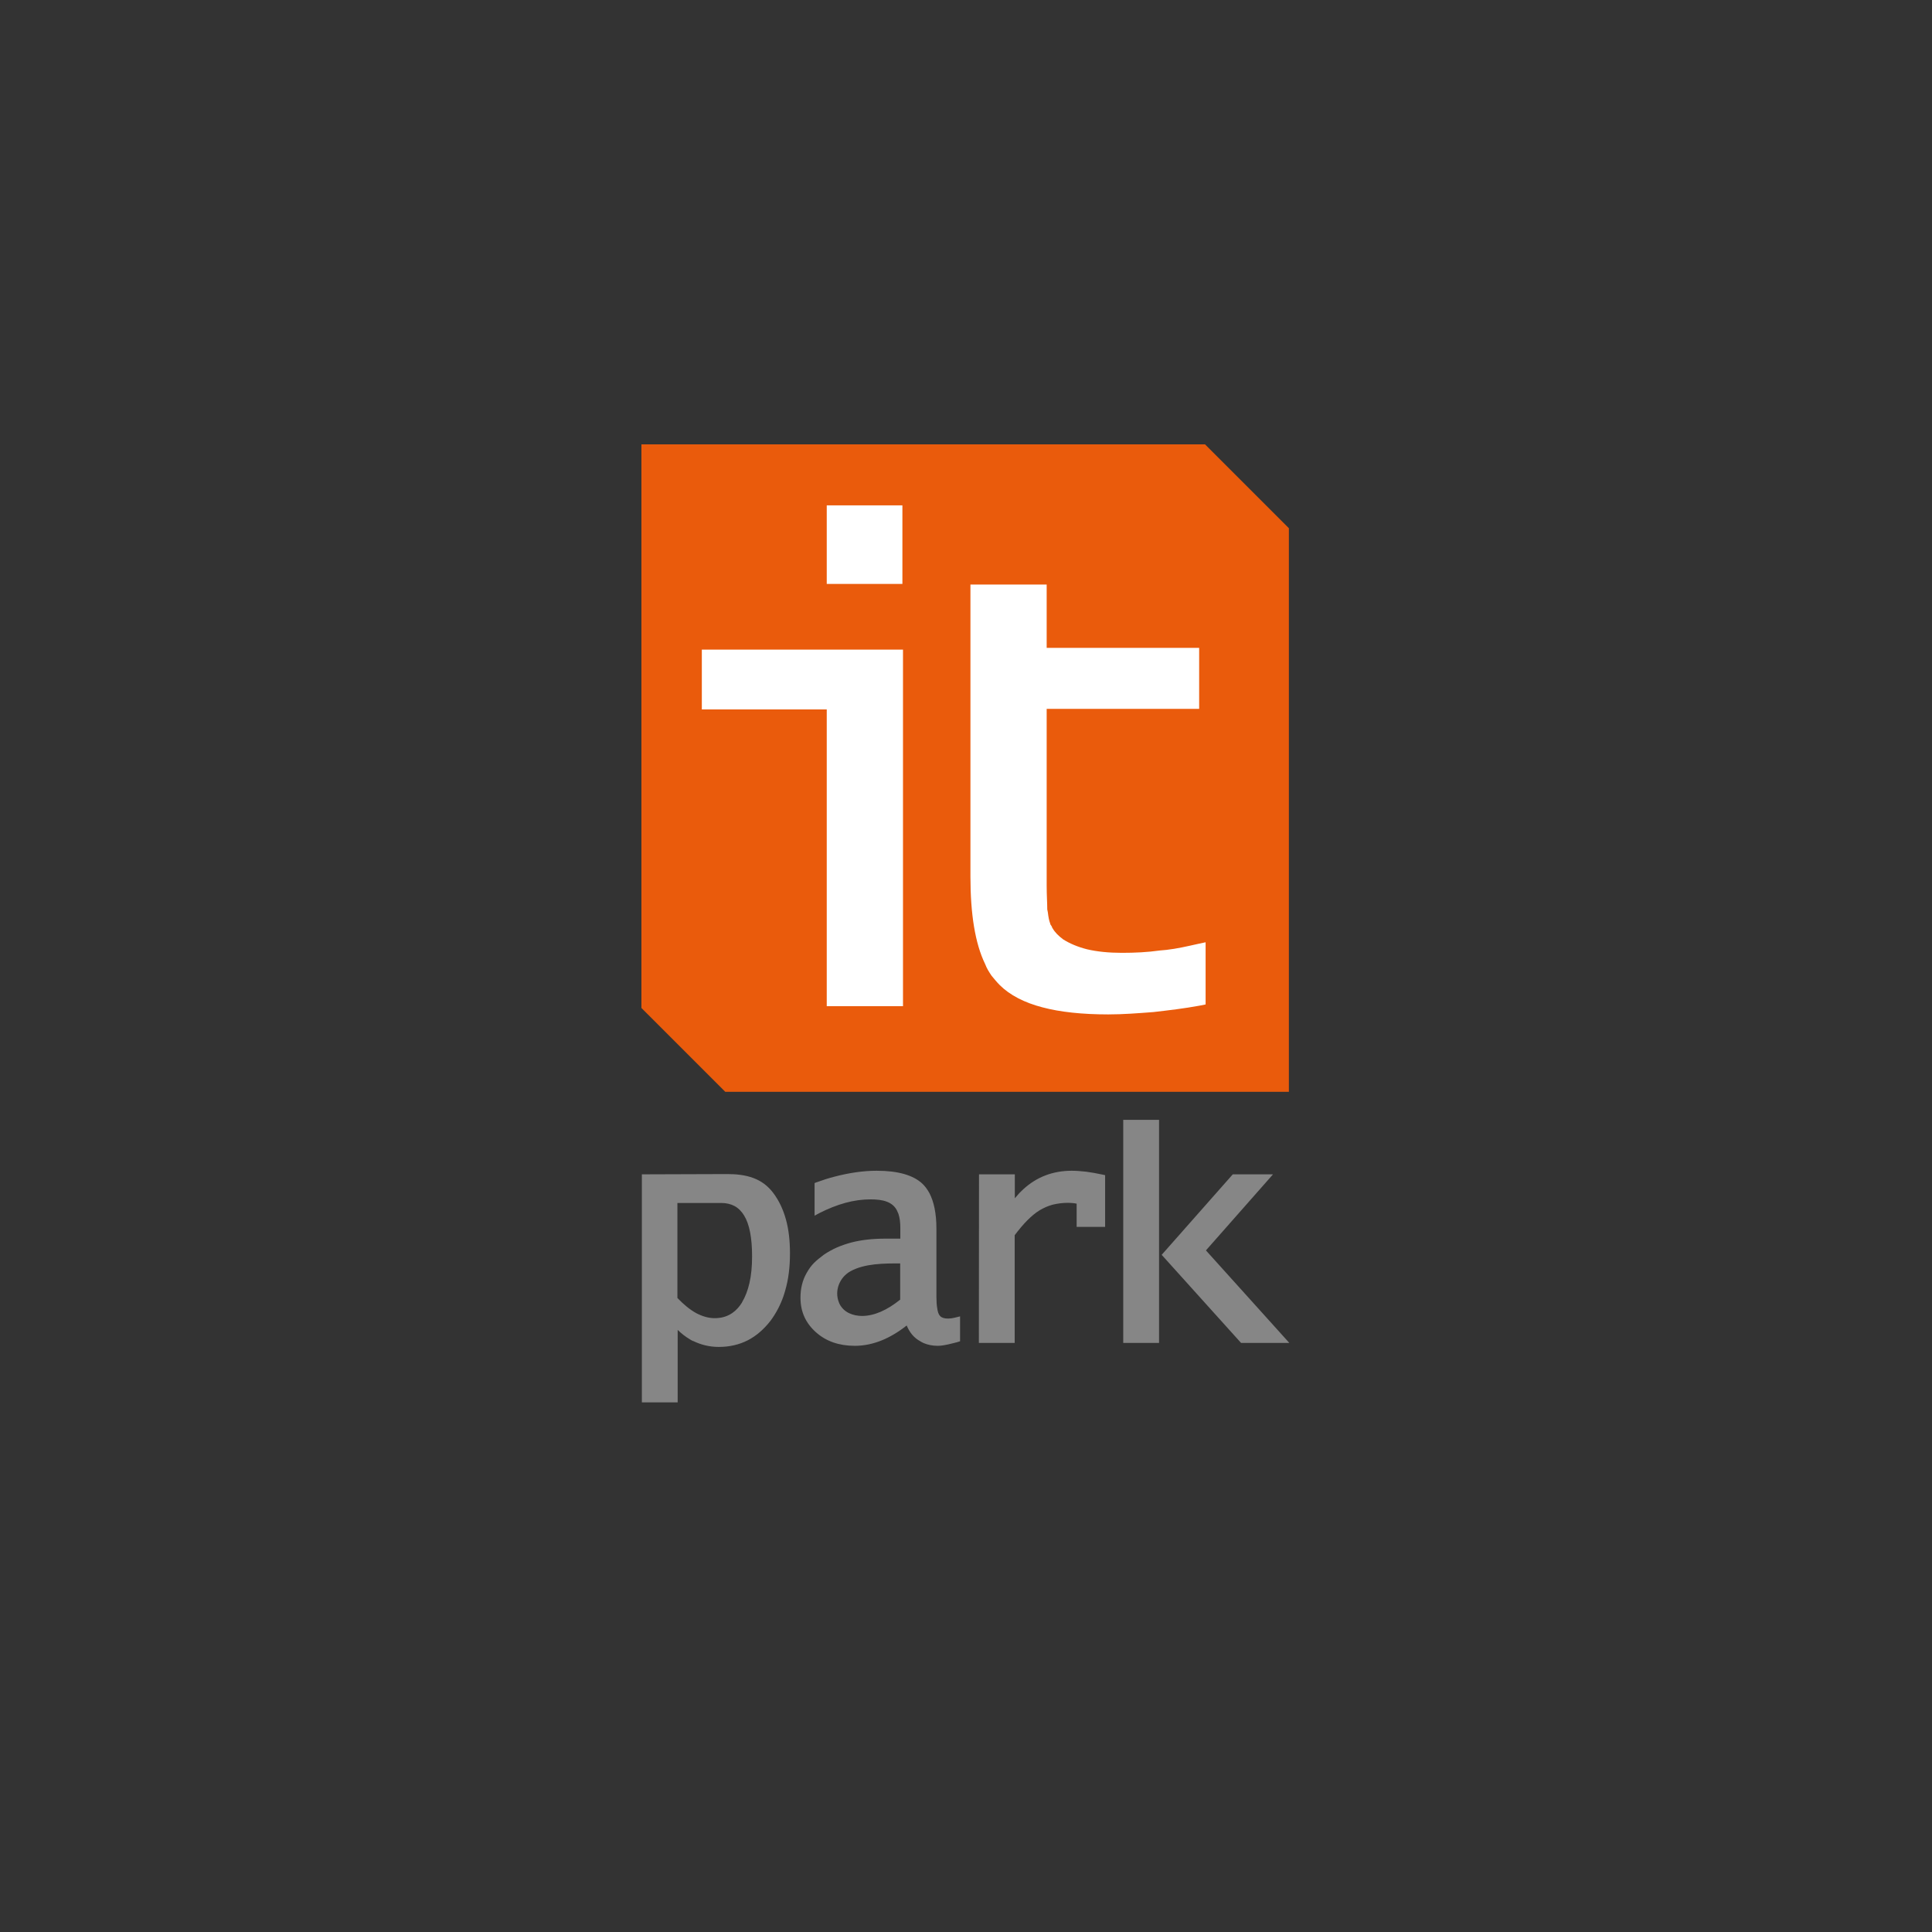
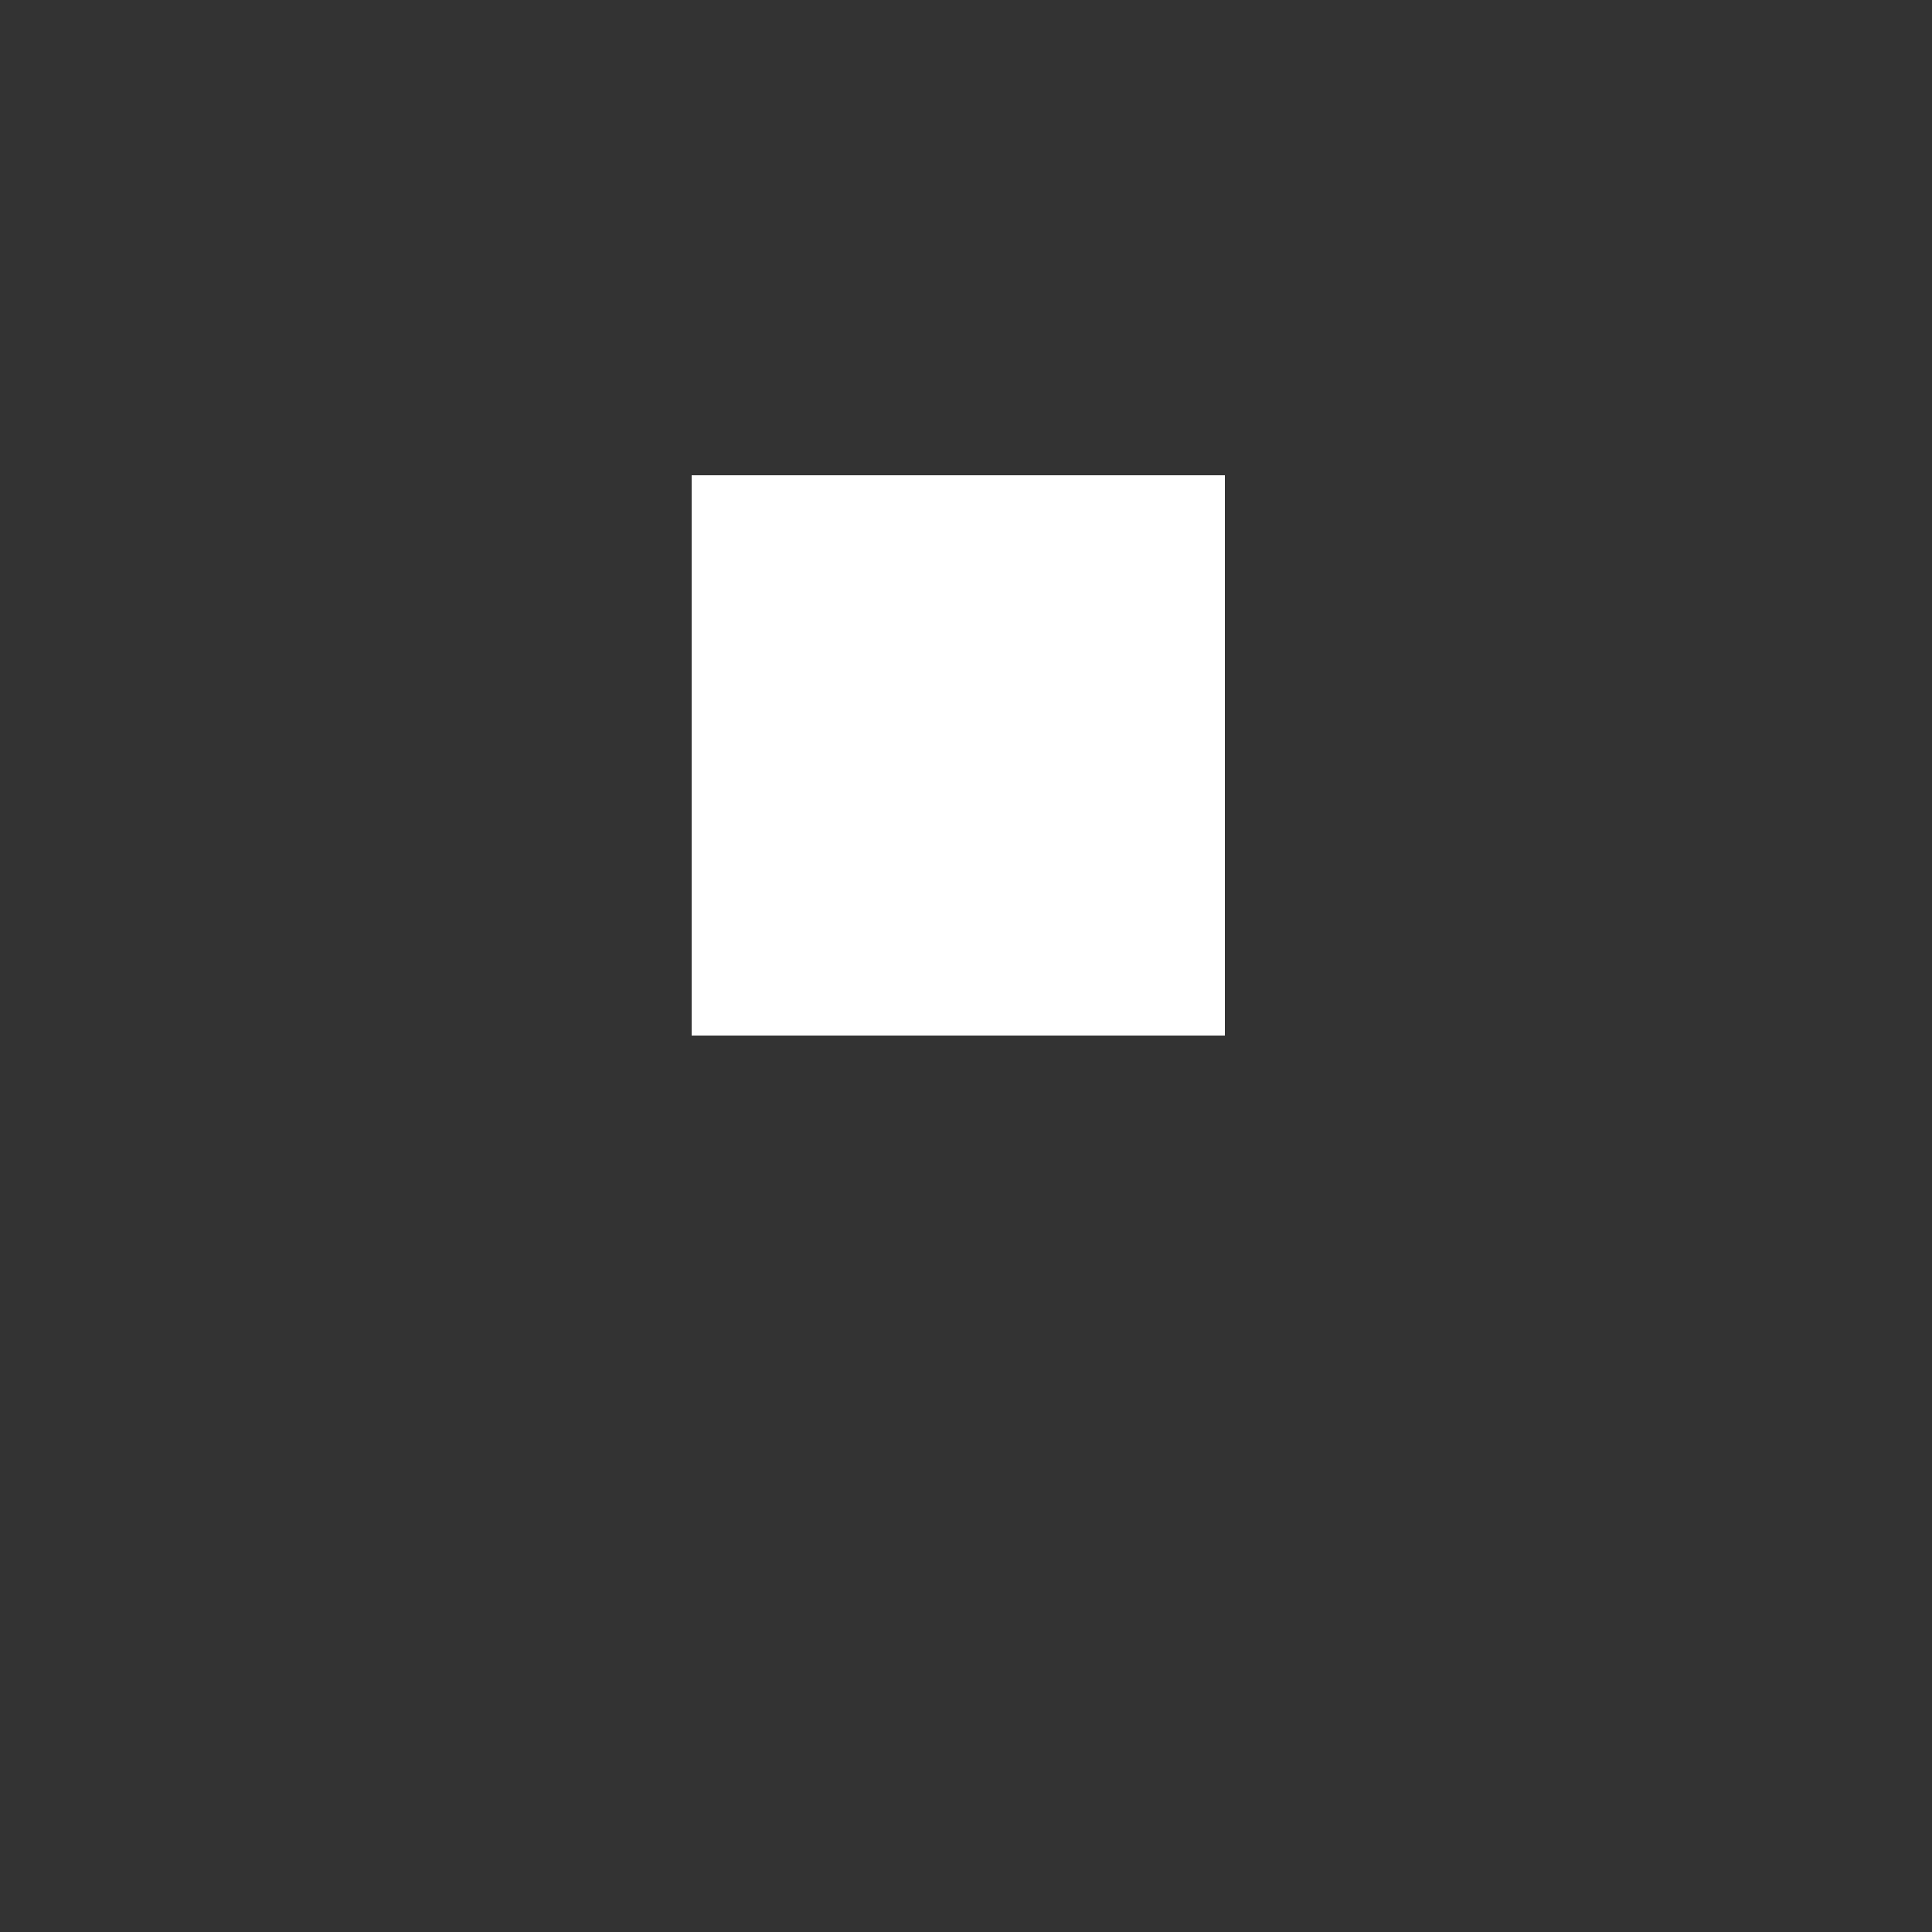
<svg xmlns="http://www.w3.org/2000/svg" width="500" height="500" viewBox="0 0 500 500" fill="none">
  <rect x="0" y="0" width="500" height="500" fill="#333333" stroke="none" />
  <rect x="179" y="123" width="138" height="145" fill="white" />
-   <path fill-rule="evenodd" clip-rule="evenodd" d="M188.231 303.848C190.485 303.848 192.776 304.063 194.923 304.85C196.963 305.602 198.717 306.854 200.184 308.823C201.616 310.755 202.689 313.01 203.405 315.622C204.121 318.199 204.443 321.134 204.443 324.355V324.391C204.443 327.934 204.049 331.155 203.19 334.054C203.083 334.519 202.904 334.948 202.761 335.449C201.938 337.811 200.828 339.887 199.433 341.784C197.715 344.003 195.746 345.721 193.527 346.866C191.273 348.011 188.768 348.584 186.012 348.584C183.65 348.584 181.431 348.047 179.391 347.045V347.081C179.069 346.938 178.747 346.759 178.425 346.544C177.351 345.9 176.349 345.112 175.383 344.182V362.935C172.305 362.935 169.227 362.935 166.113 362.935V303.92C173.45 303.92 180.822 303.848 188.231 303.848ZM234.649 343.037C232.573 344.683 230.461 345.935 228.421 346.794C226.024 347.797 223.626 348.298 221.228 348.298C217.184 348.298 213.82 347.152 211.171 344.79C209.847 343.609 208.845 342.285 208.165 340.782C207.485 339.279 207.163 337.633 207.163 335.843V335.807C207.163 333.481 207.664 331.405 208.702 329.544C209.99 327.218 211.135 326.288 213.319 324.641C214.356 323.961 215.43 323.353 216.575 322.852C217.721 322.351 218.973 321.921 220.297 321.563C222.91 320.883 225.88 320.561 229.101 320.561H233.002V317.806V317.77C233.002 316.374 232.859 315.193 232.537 314.227C232.501 314.048 232.43 313.94 232.358 313.797C231.284 310.863 228.207 310.397 225.308 310.397C223.16 310.397 221.013 310.684 218.794 311.292C216.575 311.9 214.321 312.795 211.994 313.976L210.813 314.62V313.26V306.747V306.174L211.35 305.96H211.386C212.173 305.673 212.961 305.423 213.676 305.172C214.428 304.922 215.18 304.743 215.931 304.528C219.761 303.526 223.411 302.989 226.882 302.989C232.43 302.989 236.402 304.134 238.764 306.389C239.086 306.711 239.409 307.069 239.695 307.463C239.981 307.856 240.267 308.286 240.518 308.751C241.699 311.006 242.343 314.048 242.343 317.949V335.557C242.343 336.774 242.415 337.811 242.558 338.599C242.808 340.388 243.345 341.247 245.421 341.247C245.636 341.247 245.922 341.211 246.244 341.176C246.638 341.104 247.067 341.032 247.604 340.889L248.463 340.675V347.117C248.177 347.224 247.926 347.295 247.676 347.367C247.354 347.439 246.996 347.546 246.674 347.618C245.027 348.047 243.703 348.298 242.701 348.298C241.341 348.298 240.124 348.047 239.015 347.582C238.657 347.403 238.299 347.224 237.977 347.009C236.474 346.15 235.4 344.826 234.649 343.037ZM232.967 336.344V326.968C228.779 326.968 223.84 326.968 220.154 328.972C217.255 330.546 215.895 334.054 217.112 337.06C217.148 337.167 217.184 337.275 217.255 337.418C218.365 339.672 220.763 340.567 223.16 340.567C226.238 340.531 229.495 339.136 232.967 336.344ZM253.366 303.92C256.444 303.92 259.558 303.92 262.635 303.92V310.111L262.886 309.825C263.494 309.073 264.138 308.393 264.818 307.785C268.29 304.6 272.477 302.989 277.38 302.989C278.561 302.989 279.814 303.096 281.138 303.24C282.462 303.419 283.858 303.669 285.361 303.991L286.005 304.134V304.779V316.696V317.519H285.182H279.456H278.633V316.696V311.507C278.311 311.435 278.024 311.399 277.738 311.364C277.237 311.328 276.808 311.292 276.378 311.292C274.982 311.292 273.694 311.471 272.477 311.757C271.26 312.079 270.151 312.58 269.113 313.189C268.039 313.833 267.002 314.692 265.892 315.801C264.818 316.875 263.745 318.163 262.6 319.667V347.546C259.522 347.546 256.408 347.546 253.33 347.546L253.366 303.92ZM290.694 346.723V289.819C293.772 289.819 296.885 289.819 299.963 289.819C299.963 304.313 299.963 332.193 299.963 346.723V347.546H299.14H291.517H290.694V346.723ZM319.038 303.92C322.51 303.92 325.981 303.92 329.453 303.92L312.095 323.603L333.676 347.546C329.524 347.546 325.337 347.546 321.186 347.546L300.643 324.749L319.038 303.92ZM175.311 335.915C176.957 337.633 178.532 338.921 180.142 339.816C181.753 340.675 183.363 341.14 184.938 341.14C186.477 341.14 187.801 340.818 188.982 340.138C189.197 340.03 189.376 339.887 189.555 339.78C190.485 339.136 191.309 338.241 192.024 337.096V337.06C192.454 336.344 192.812 335.593 193.134 334.769C193.456 333.911 193.742 333.016 193.957 332.049C194.422 330.045 194.637 327.755 194.637 325.142C194.637 320.347 193.957 316.804 192.561 314.549C191.237 312.366 189.269 311.328 186.62 311.328H175.311V335.915V335.915Z" fill="#868686" />
-   <path fill-rule="evenodd" clip-rule="evenodd" d="M310.493 260.252C306.395 261.011 302.449 261.466 298.503 261.921C294.556 262.225 290.61 262.529 286.816 262.529C280.137 262.529 274.37 261.922 269.816 260.707C265.111 259.493 261.317 257.52 258.737 254.94C257.978 254.181 257.371 253.422 256.612 252.511C256.005 251.601 255.397 250.69 254.942 249.476C252.362 244.163 251.148 236.575 251.148 226.861V181.631V169.488V151.275C257.674 151.275 264.201 151.275 270.879 151.275V167.667H308.52H310.341V169.488V181.782V183.452H308.52H270.879V229.137V229.289C270.879 231.718 271.031 233.691 271.031 235.36L271.182 236.119C271.334 237.333 271.486 238.244 271.79 239.003C271.79 239.155 271.941 239.458 272.093 239.61C272.245 239.762 272.245 240.065 272.397 240.217C273.004 241.28 273.914 242.19 275.129 243.101C276.798 244.163 278.923 245.074 281.352 245.681C283.932 246.288 286.967 246.592 290.307 246.592H290.458C293.646 246.592 296.985 246.44 300.172 245.985L301.842 245.833C304.574 245.529 307.154 244.922 309.886 244.315L312.011 243.86V246.137V258.431V259.948L310.493 260.252ZM213.962 149.605V132.606V130.785H215.783H231.872H233.541V132.455V149.454V151.123H231.872H215.783H213.962V149.605ZM213.962 258.582V183.604H183.455H181.633V181.934V169.792V168.122H183.455H231.872H233.693V169.792V258.734V260.404H231.872H215.783H213.962V258.582ZM311.859 115H166V260.859L187.704 282.563H333.563V136.704L311.859 115Z" fill="#EA5B0C" />
</svg>